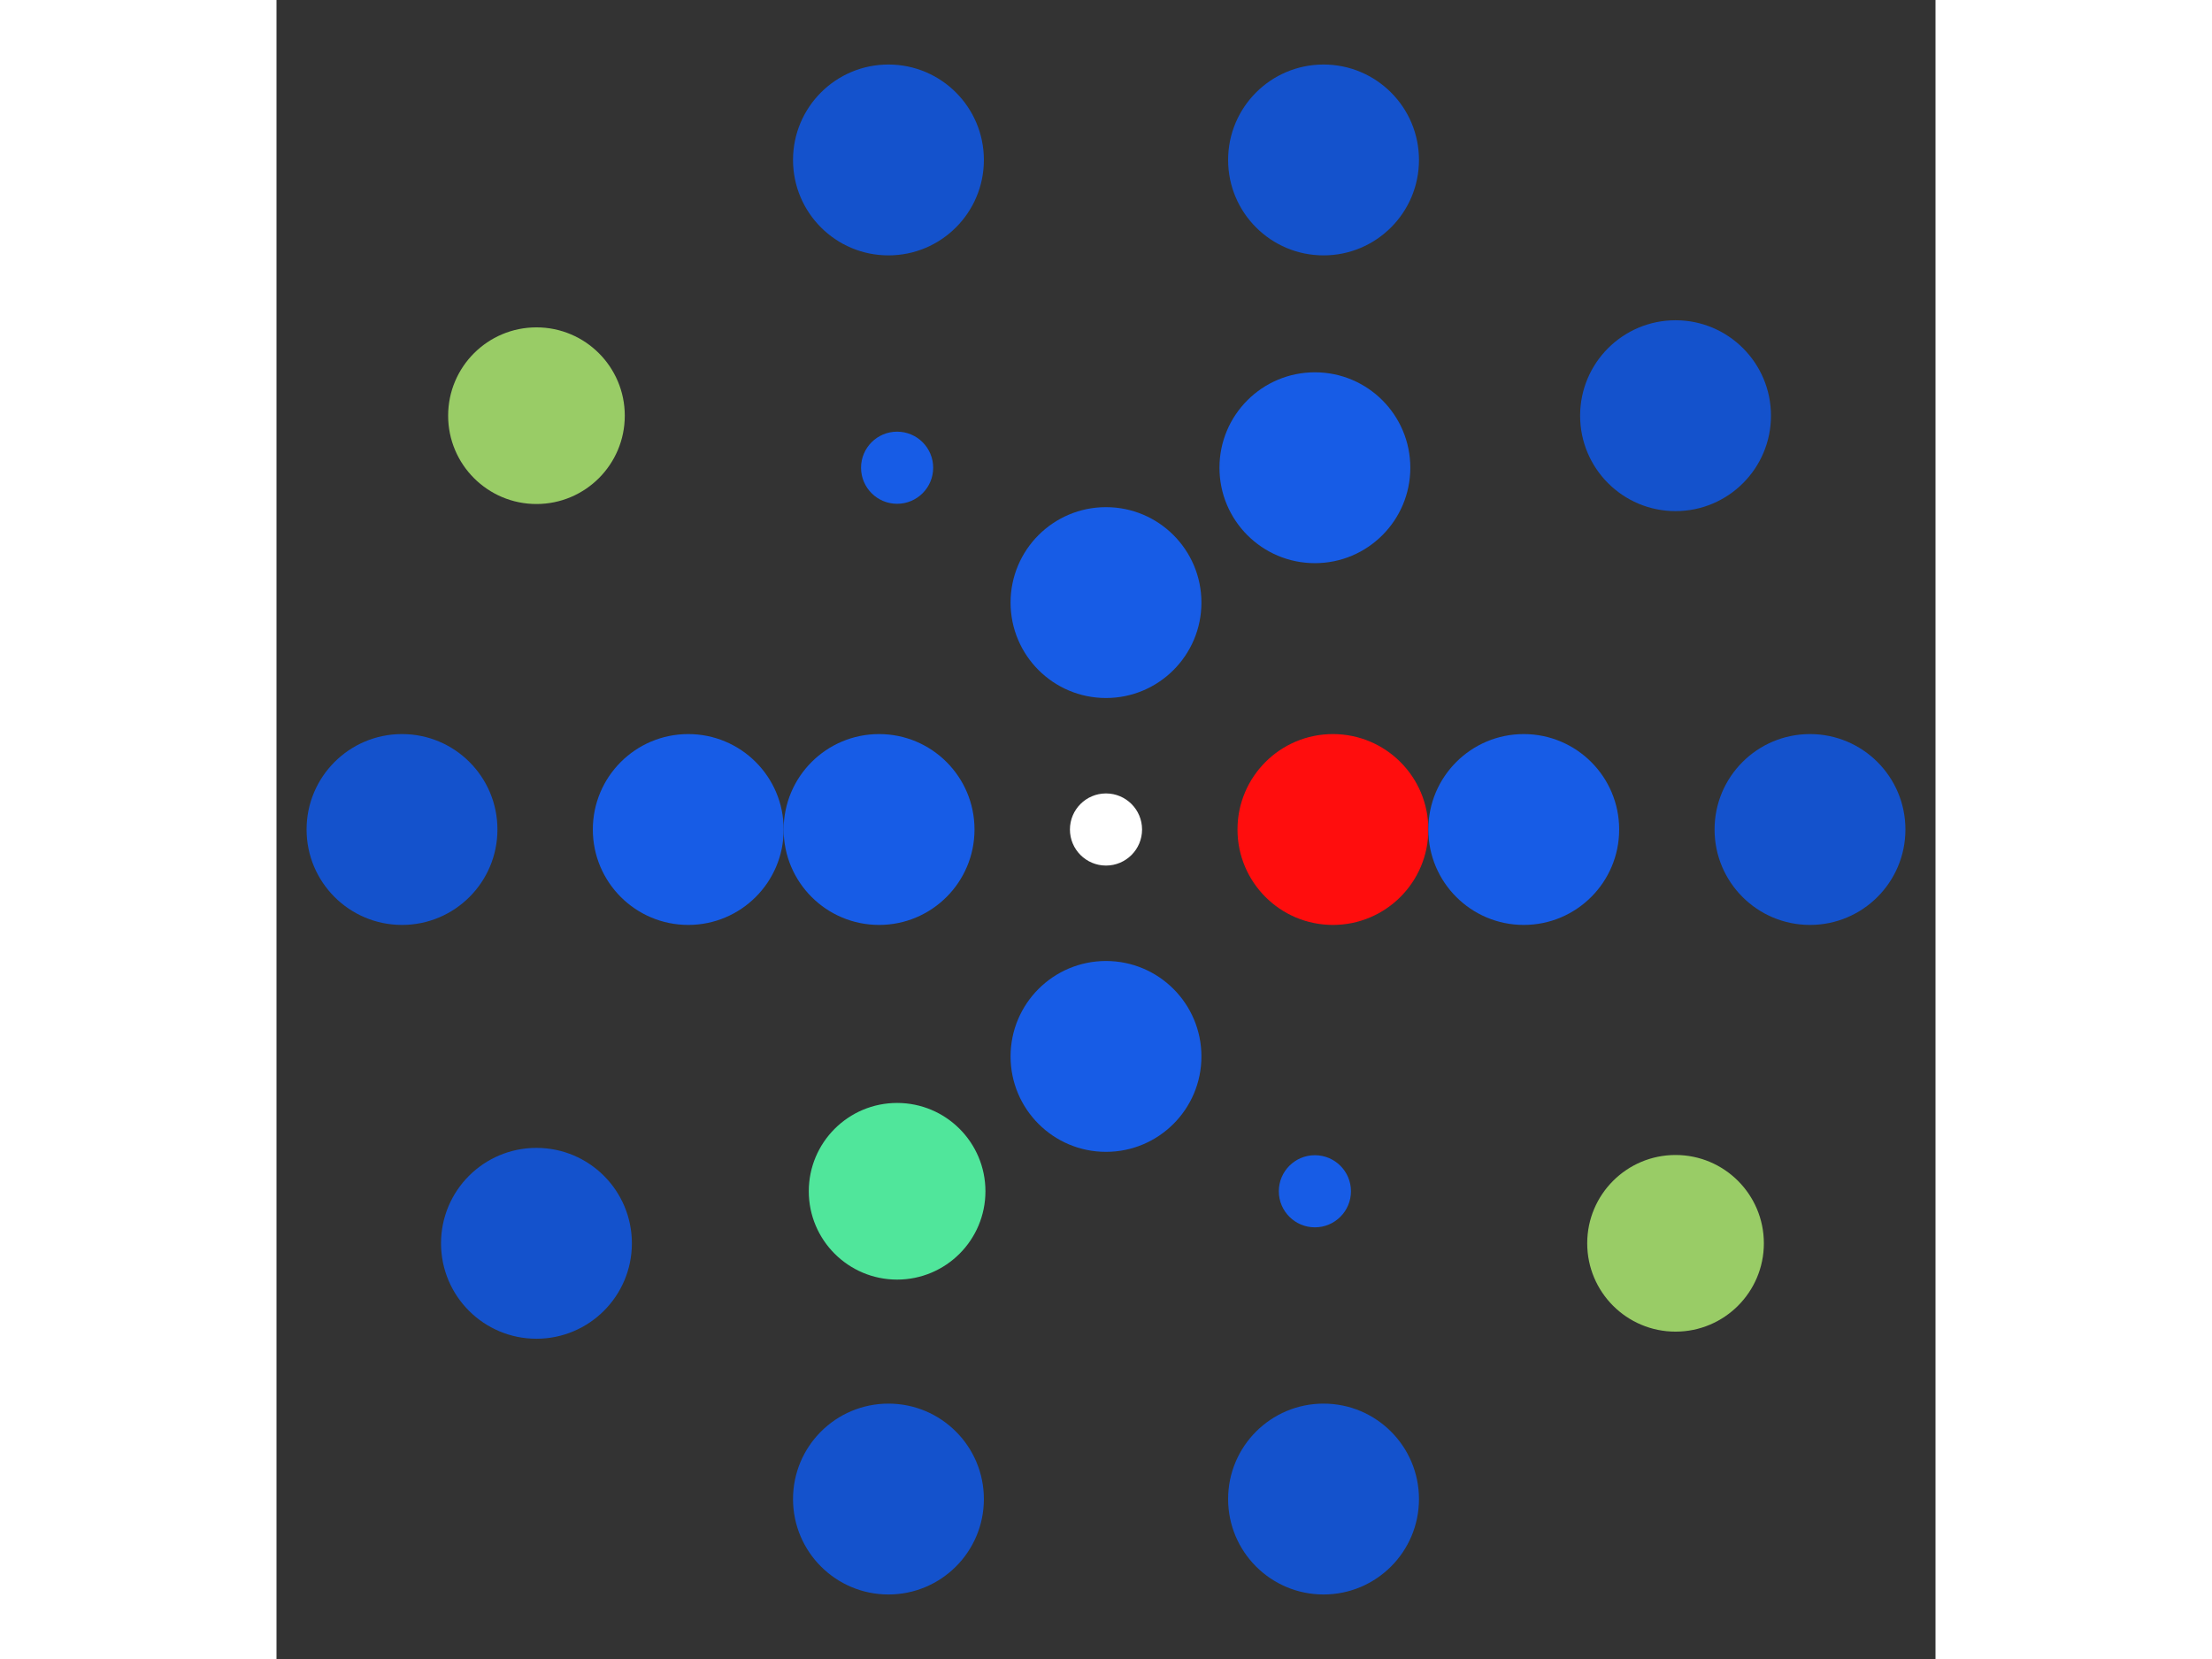
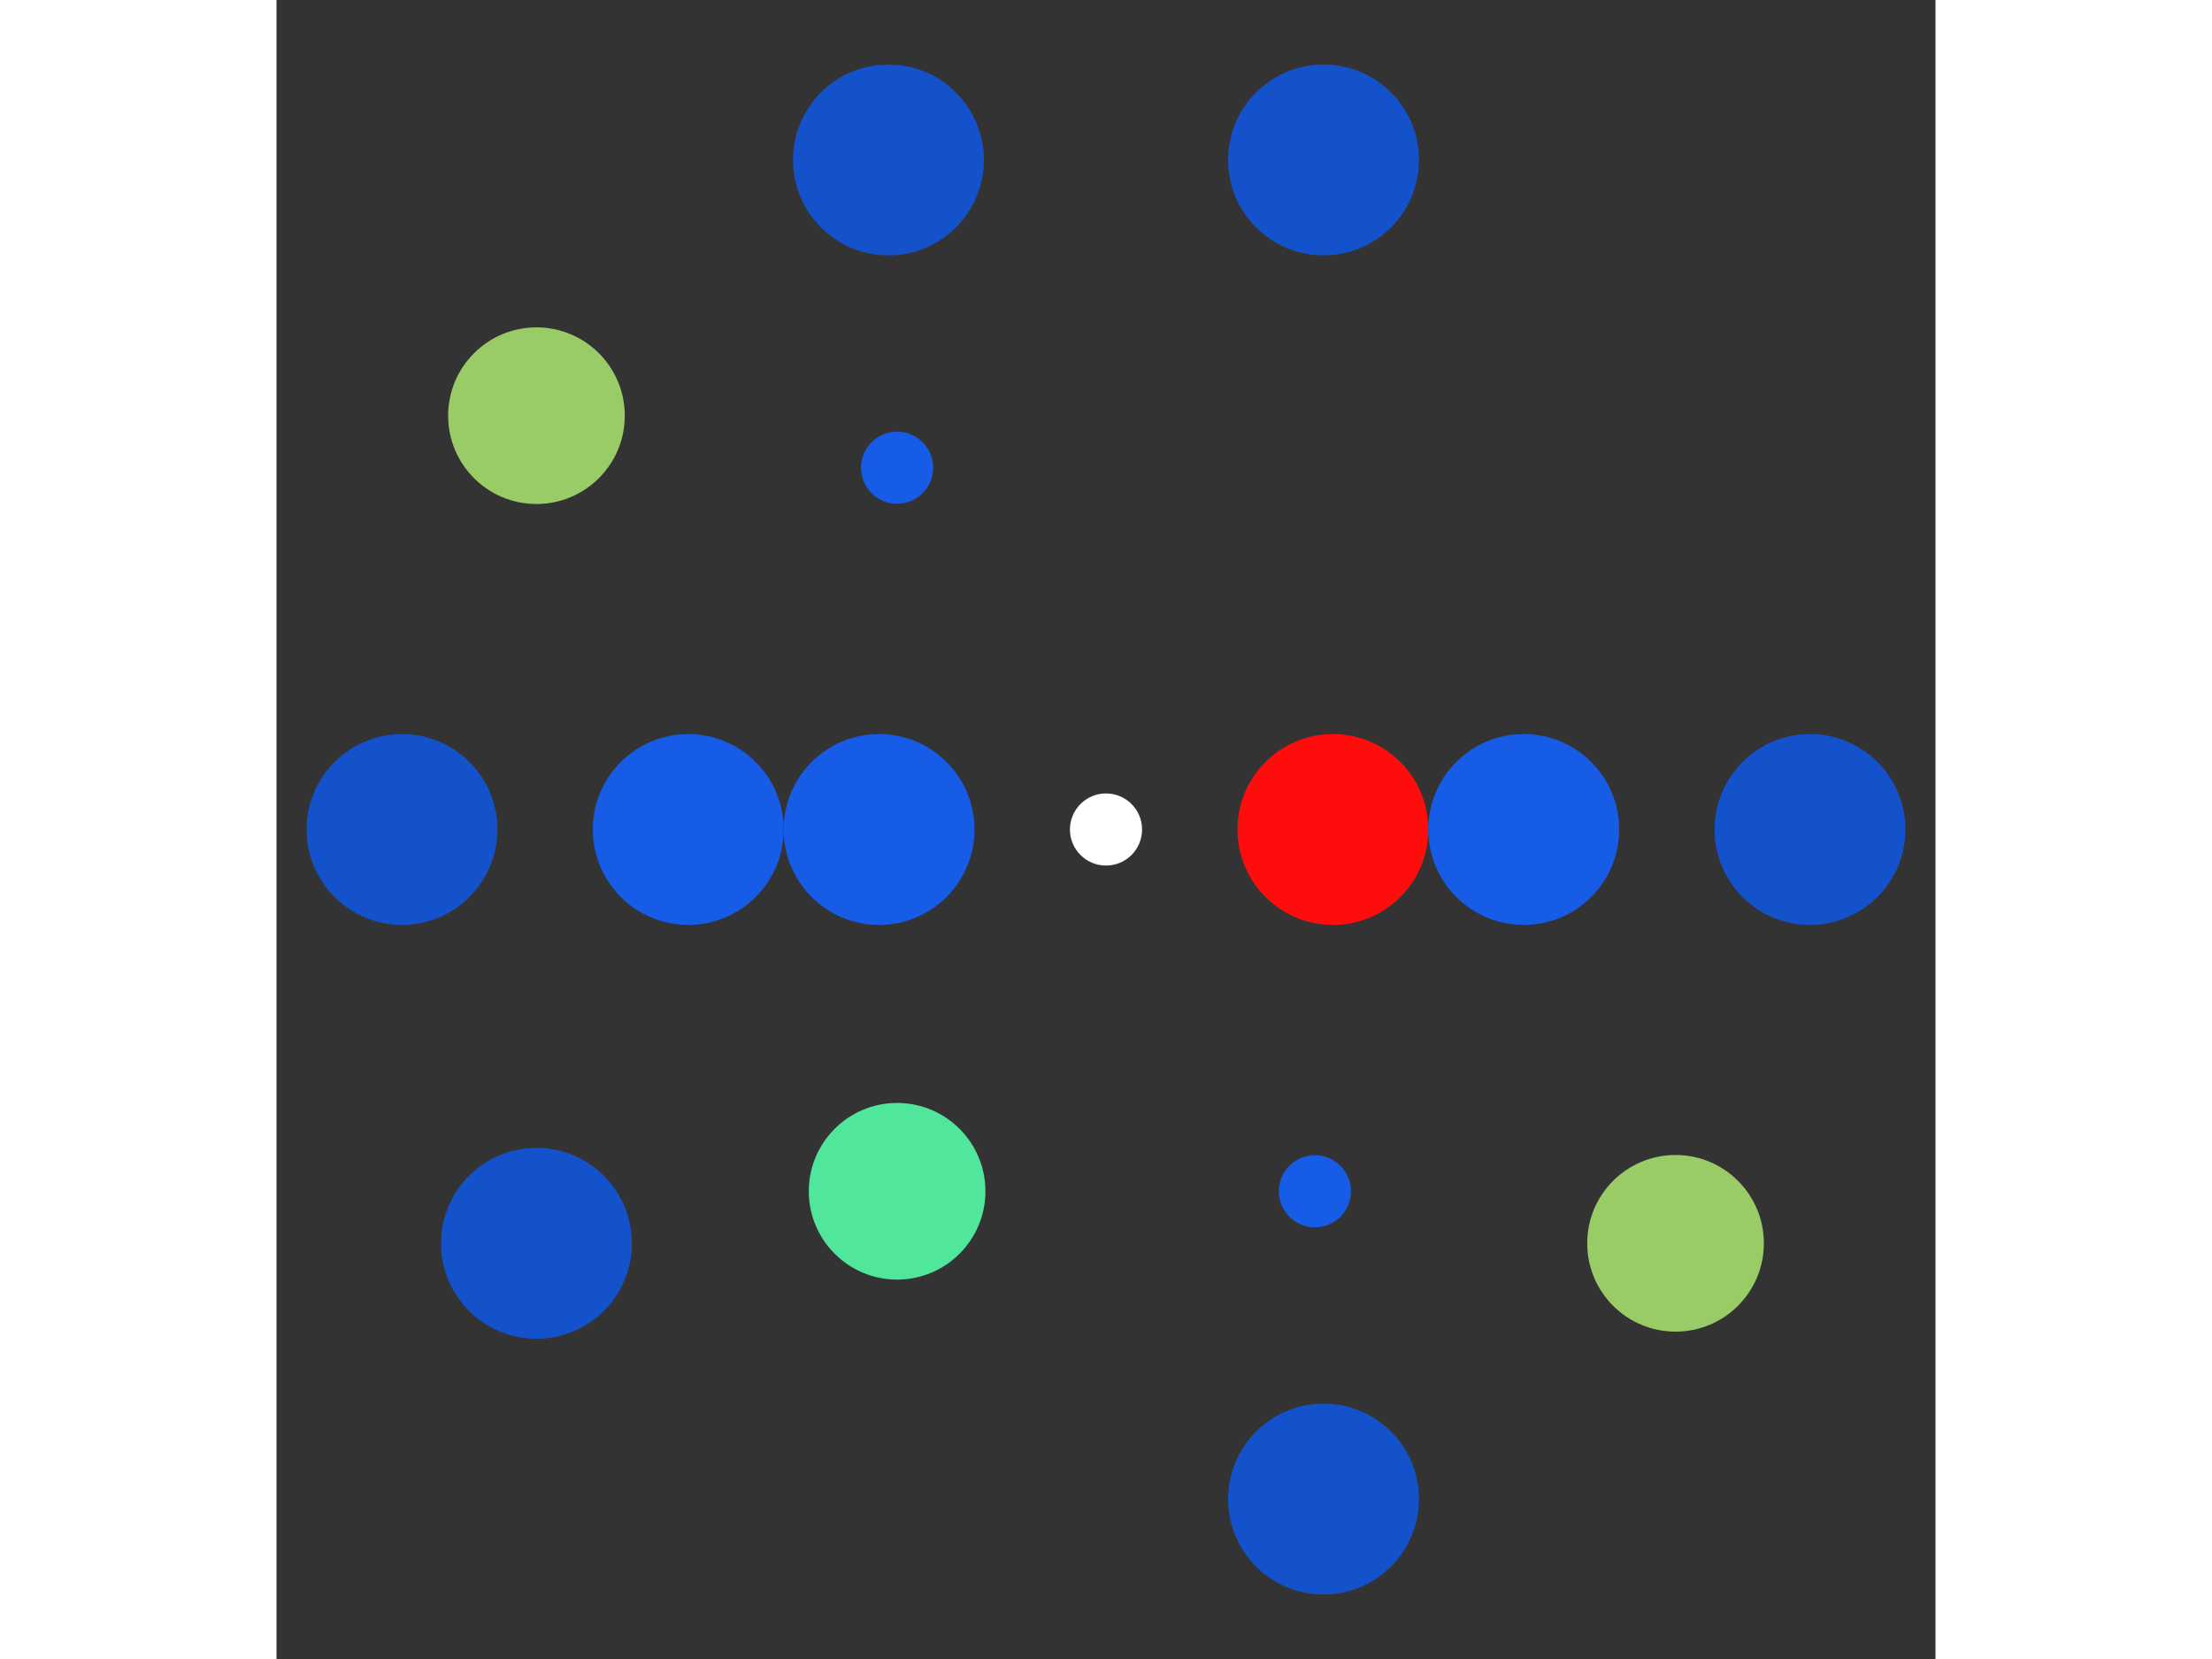
<svg xmlns="http://www.w3.org/2000/svg" viewBox="-23 -23 46 46" width="200" height="150">
  <rect x="-23" y="-23" width="46" height="46" fill="#333333" stroke="none" />
  <circle cx="0" cy="0" r="1" fill="rgb(255,255,255)" />
  <circle cx="6.292" cy="0" r="2.646" fill="rgb(255,13,13)" />
-   <circle cx="3.85243427400884e-16" cy="6.292" r="2.646" fill="rgb(23,92,230)" />
  <circle cx="-6.292" cy="7.70486854801768e-16" r="2.646" fill="rgb(23,92,230)" />
-   <circle cx="-1.15573028220265e-15" cy="-6.292" r="2.646" fill="rgb(23,92,230)" />
  <circle cx="11.583" cy="0" r="2.646" fill="rgb(23,92,230)" />
  <circle cx="5.792" cy="10.031" r="1" fill="rgb(23,92,230)" />
  <circle cx="-5.792" cy="10.031" r="2.449" fill="rgb(80,230,155)" />
  <circle cx="-11.583" cy="1.41850902968880e-15" r="2.646" fill="rgb(23,92,230)" />
  <circle cx="-5.792" cy="-10.031" r="1" fill="rgb(23,92,230)" />
-   <circle cx="5.792" cy="-10.031" r="2.646" fill="rgb(23,92,230)" />
  <circle cx="19.52" cy="0" r="2.646" fill="rgb(20,82,204)" />
  <circle cx="15.792" cy="11.474" r="2.449" fill="rgb(153,204,102)" />
  <circle cx="6.032" cy="18.565" r="2.646" fill="rgb(20,82,204)" />
-   <circle cx="-6.032" cy="18.565" r="2.646" fill="rgb(20,82,204)" />
  <circle cx="-15.792" cy="11.474" r="2.646" fill="rgb(20,82,204)" />
  <circle cx="-19.52" cy="2.39054229201935e-15" r="2.646" fill="rgb(20,82,204)" />
  <circle cx="-15.792" cy="-11.474" r="2.449" fill="rgb(153,204,102)" />
  <circle cx="-6.032" cy="-18.565" r="2.646" fill="rgb(20,82,204)" />
  <circle cx="6.032" cy="-18.565" r="2.646" fill="rgb(20,82,204)" />
-   <circle cx="15.792" cy="-11.474" r="2.646" fill="rgb(20,82,204)" />
</svg>